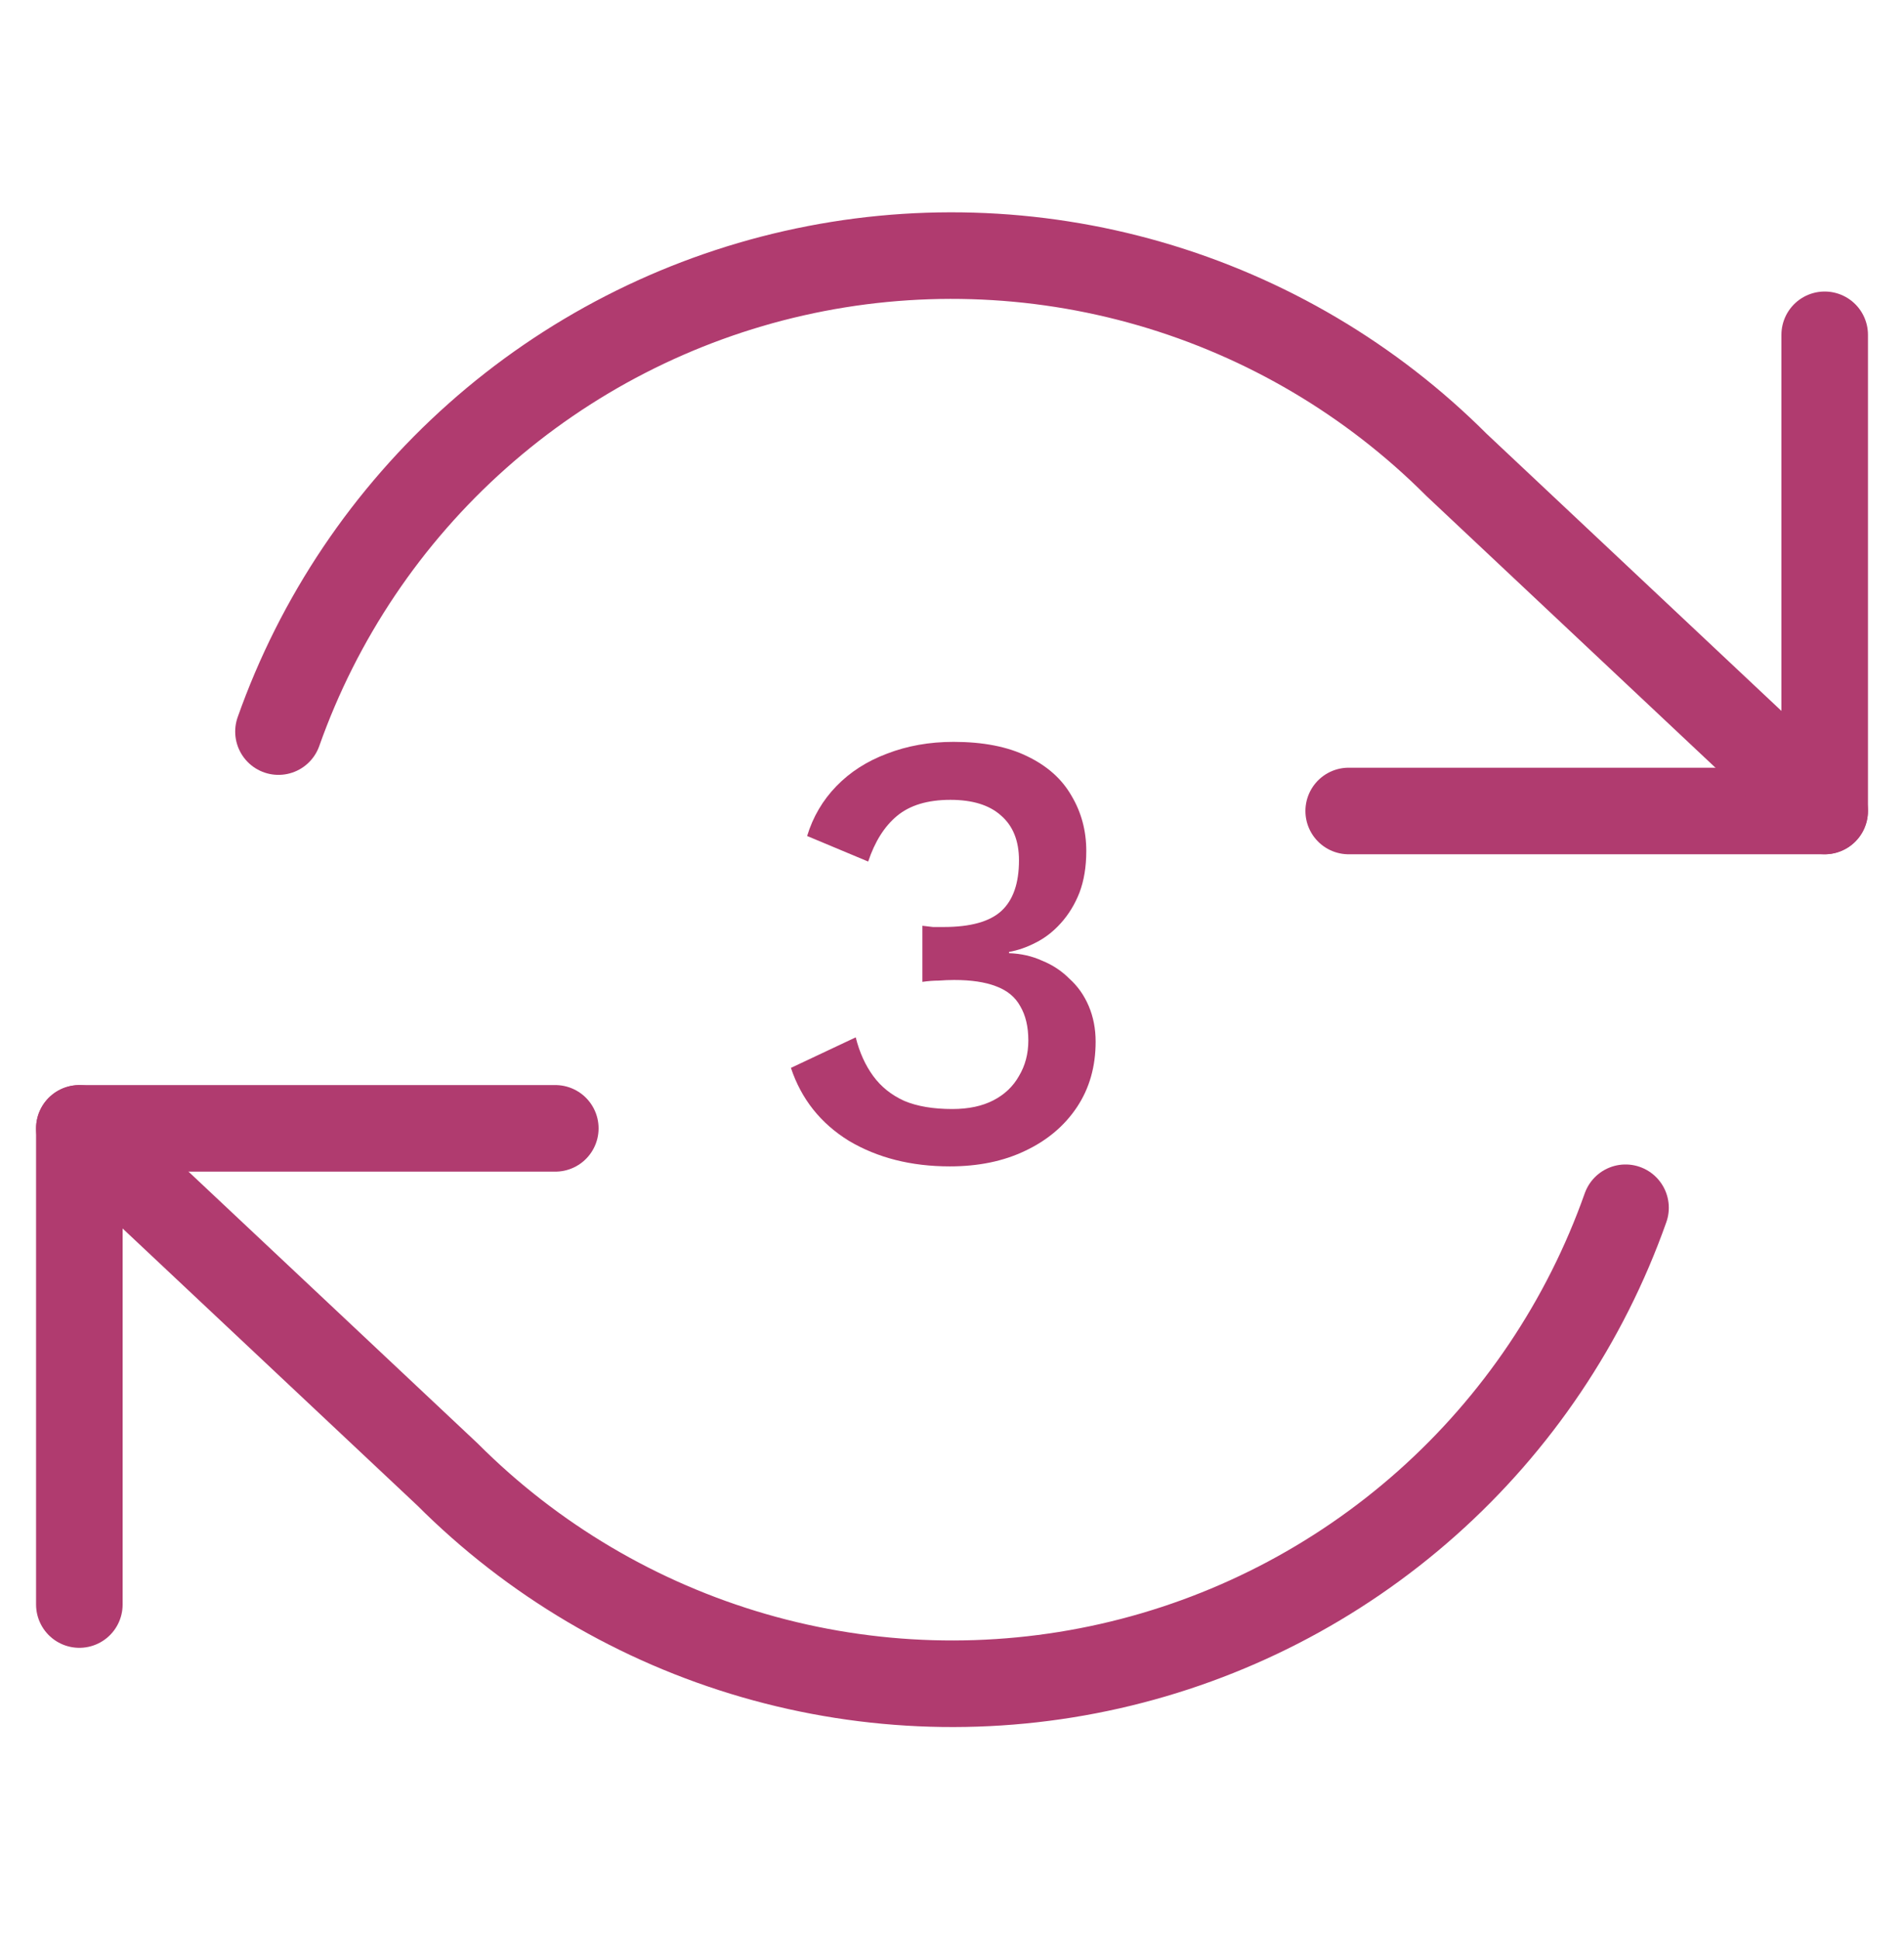
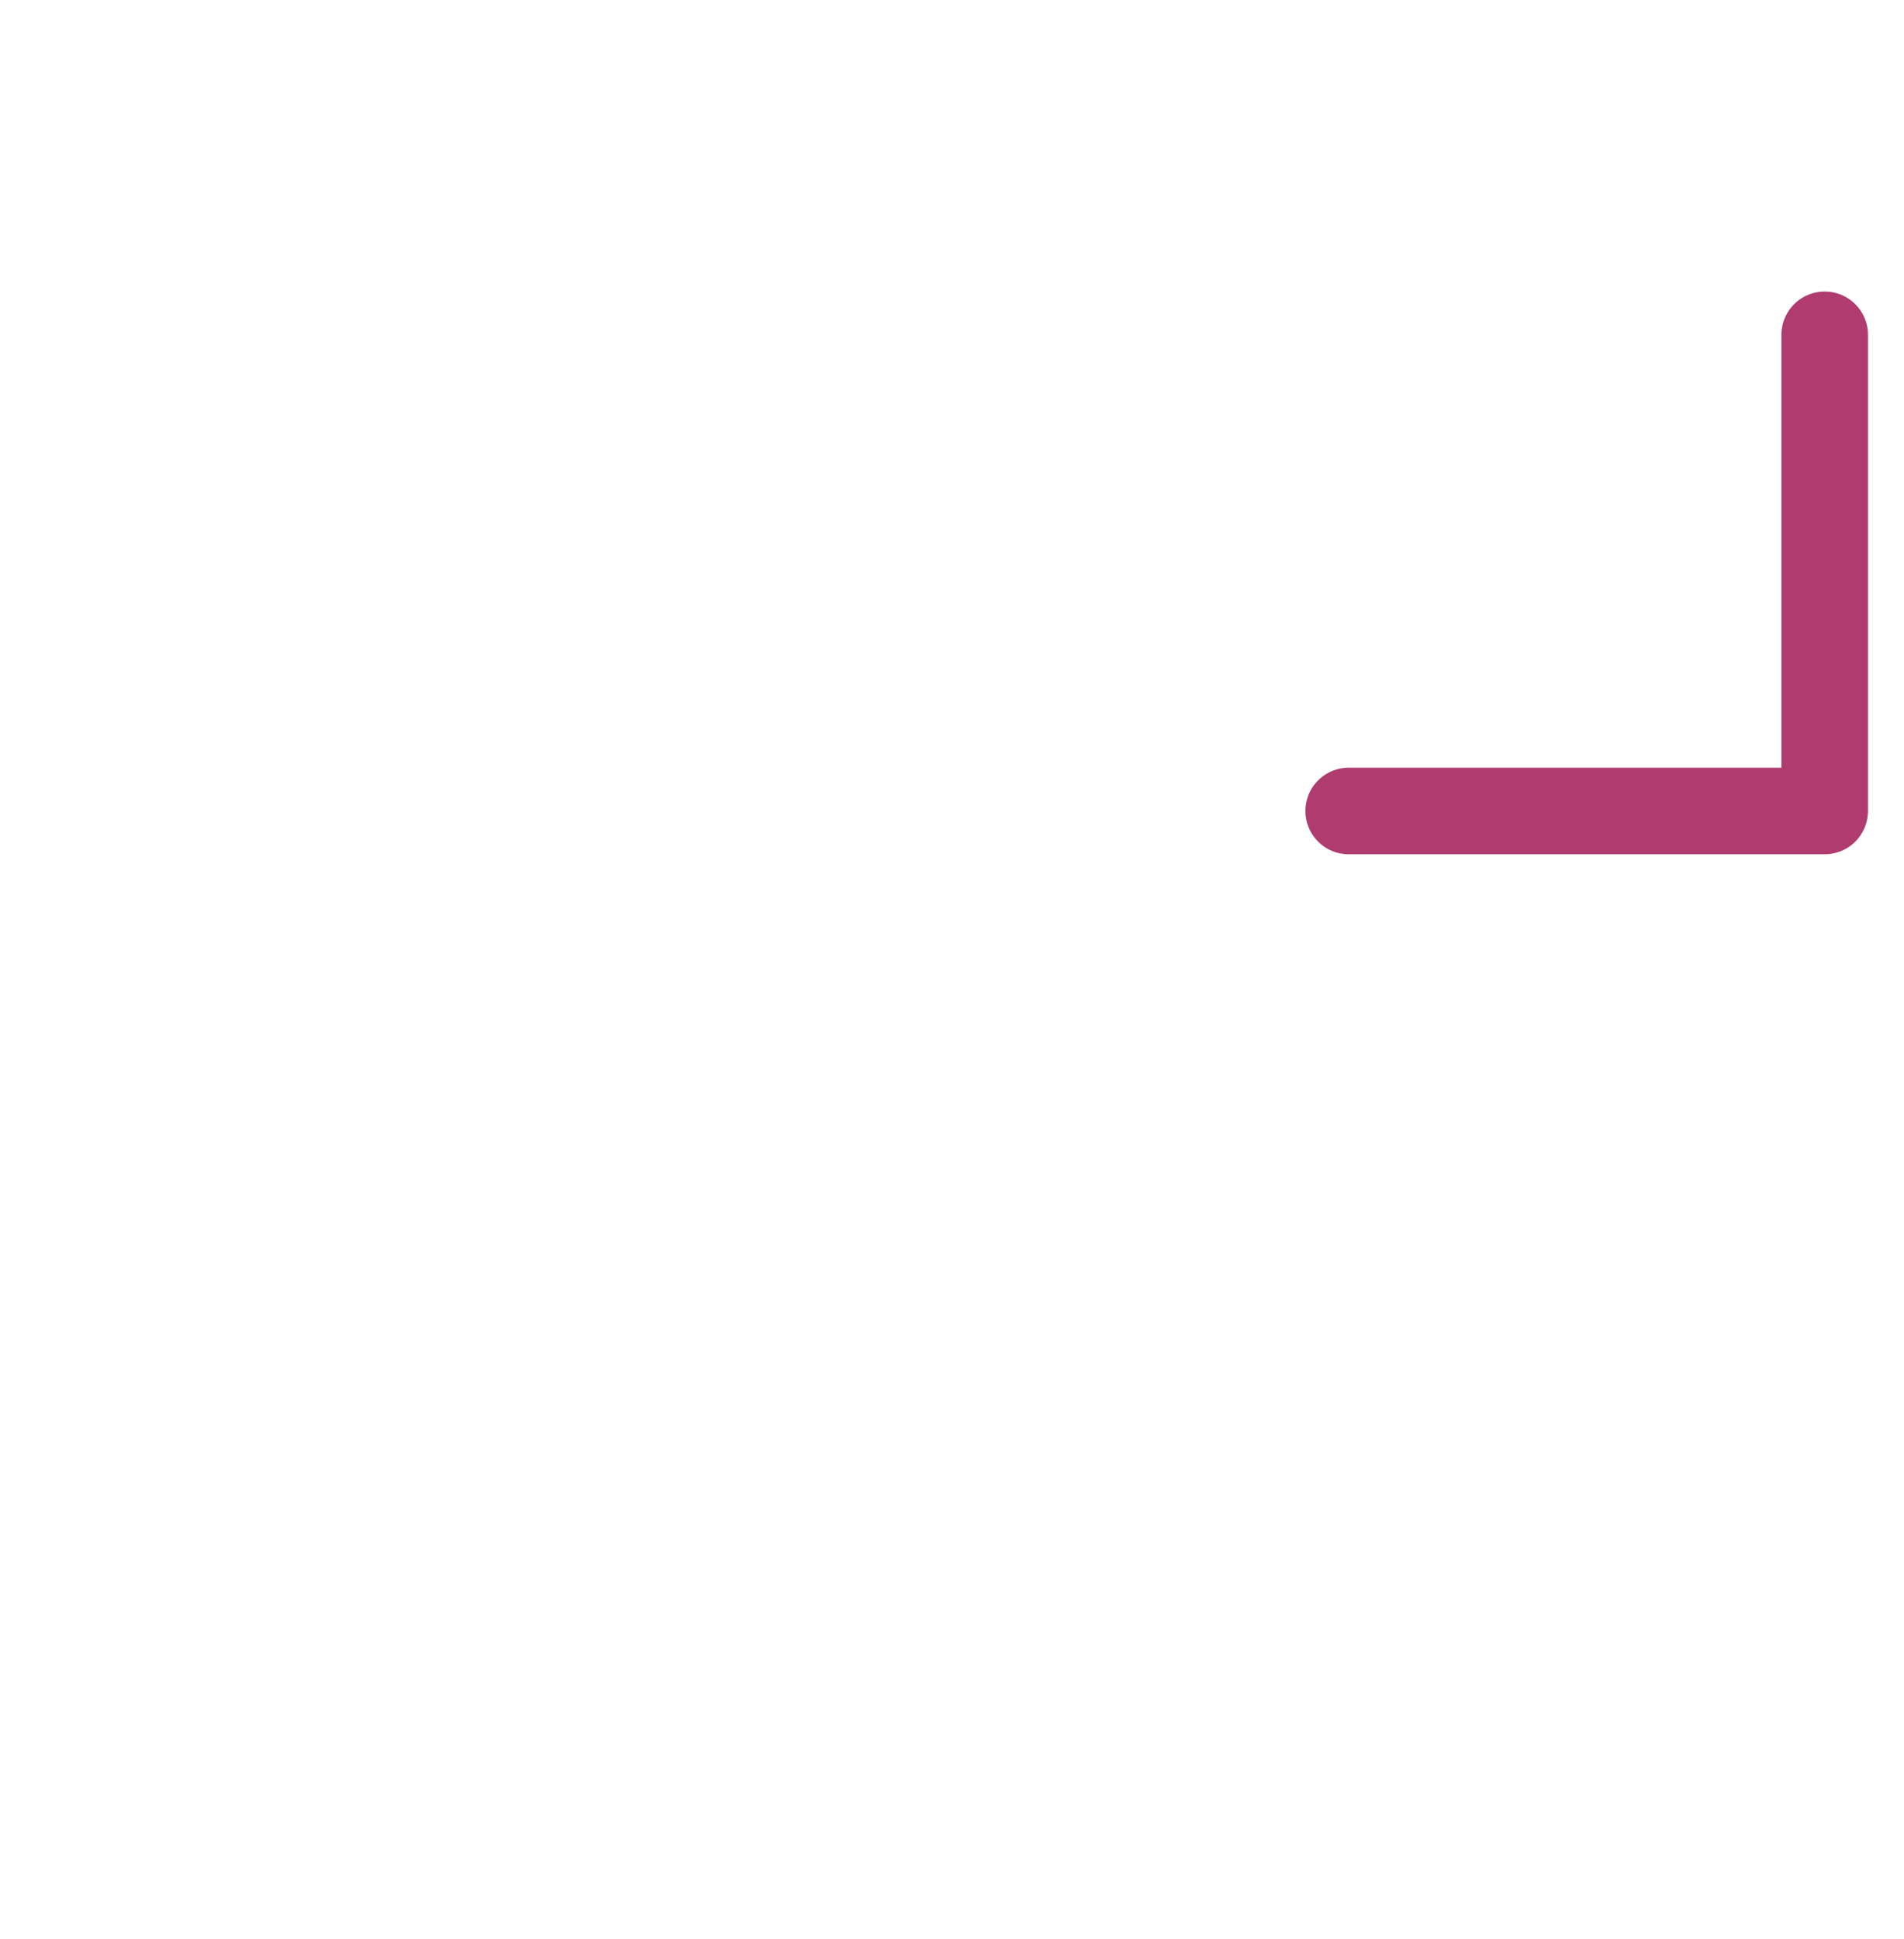
<svg xmlns="http://www.w3.org/2000/svg" width="55" height="56" viewBox="0 0 55 56" fill="none">
  <path d="M52.709 9.668V23.418H38.959" stroke="#B03B6F" stroke-width="2.5" stroke-linecap="round" stroke-linejoin="round" />
-   <path d="M2.292 46.332V32.582H16.041" stroke="#B03B6F" stroke-width="2.5" stroke-linecap="round" stroke-linejoin="round" />
-   <path d="M8.044 21.125C9.206 17.841 11.181 14.905 13.785 12.59C16.389 10.275 19.537 8.658 22.936 7.889C26.334 7.12 29.871 7.225 33.218 8.193C36.565 9.161 39.612 10.961 42.075 13.425L52.708 23.417M2.292 32.584L12.925 42.575C15.388 45.04 18.435 46.84 21.782 47.808C25.128 48.776 28.666 48.88 32.064 48.111C35.462 47.343 38.61 45.725 41.214 43.411C43.819 41.096 45.794 38.16 46.956 34.875" stroke="#B03B6F" stroke-width="2.5" stroke-linecap="round" stroke-linejoin="round" />
-   <path d="M27.437 33.68C26.321 33.68 25.349 33.434 24.521 32.942C23.705 32.438 23.147 31.736 22.847 30.836L24.719 29.954C24.827 30.386 24.995 30.758 25.223 31.07C25.451 31.382 25.751 31.622 26.123 31.79C26.495 31.946 26.957 32.024 27.509 32.024C27.977 32.024 28.373 31.94 28.697 31.772C29.021 31.604 29.267 31.37 29.435 31.07C29.615 30.77 29.705 30.428 29.705 30.044C29.705 29.648 29.627 29.318 29.471 29.054C29.327 28.79 29.093 28.598 28.769 28.478C28.457 28.358 28.055 28.298 27.563 28.298C27.419 28.298 27.269 28.304 27.113 28.316C26.969 28.316 26.813 28.328 26.645 28.352V26.732C26.753 26.744 26.855 26.756 26.951 26.768C27.059 26.768 27.161 26.768 27.257 26.768C28.037 26.768 28.595 26.612 28.931 26.3C29.267 25.988 29.435 25.502 29.435 24.842C29.435 24.278 29.261 23.846 28.913 23.546C28.577 23.246 28.091 23.096 27.455 23.096C26.795 23.096 26.279 23.252 25.907 23.564C25.547 23.864 25.271 24.302 25.079 24.878L23.315 24.14C23.483 23.588 23.765 23.108 24.161 22.7C24.557 22.292 25.043 21.98 25.619 21.764C26.207 21.536 26.849 21.422 27.545 21.422C28.397 21.422 29.105 21.56 29.669 21.836C30.245 22.112 30.671 22.49 30.947 22.97C31.235 23.45 31.379 23.984 31.379 24.572C31.379 25.028 31.313 25.43 31.181 25.778C31.049 26.114 30.869 26.408 30.641 26.66C30.425 26.9 30.185 27.086 29.921 27.218C29.669 27.35 29.411 27.44 29.147 27.488V27.524C29.495 27.536 29.813 27.608 30.101 27.74C30.401 27.86 30.665 28.034 30.893 28.262C31.133 28.478 31.319 28.742 31.451 29.054C31.583 29.366 31.649 29.708 31.649 30.08C31.649 30.8 31.469 31.43 31.109 31.97C30.749 32.51 30.251 32.93 29.615 33.23C28.991 33.53 28.265 33.68 27.437 33.68Z" fill="#B03B6F" />
</svg>